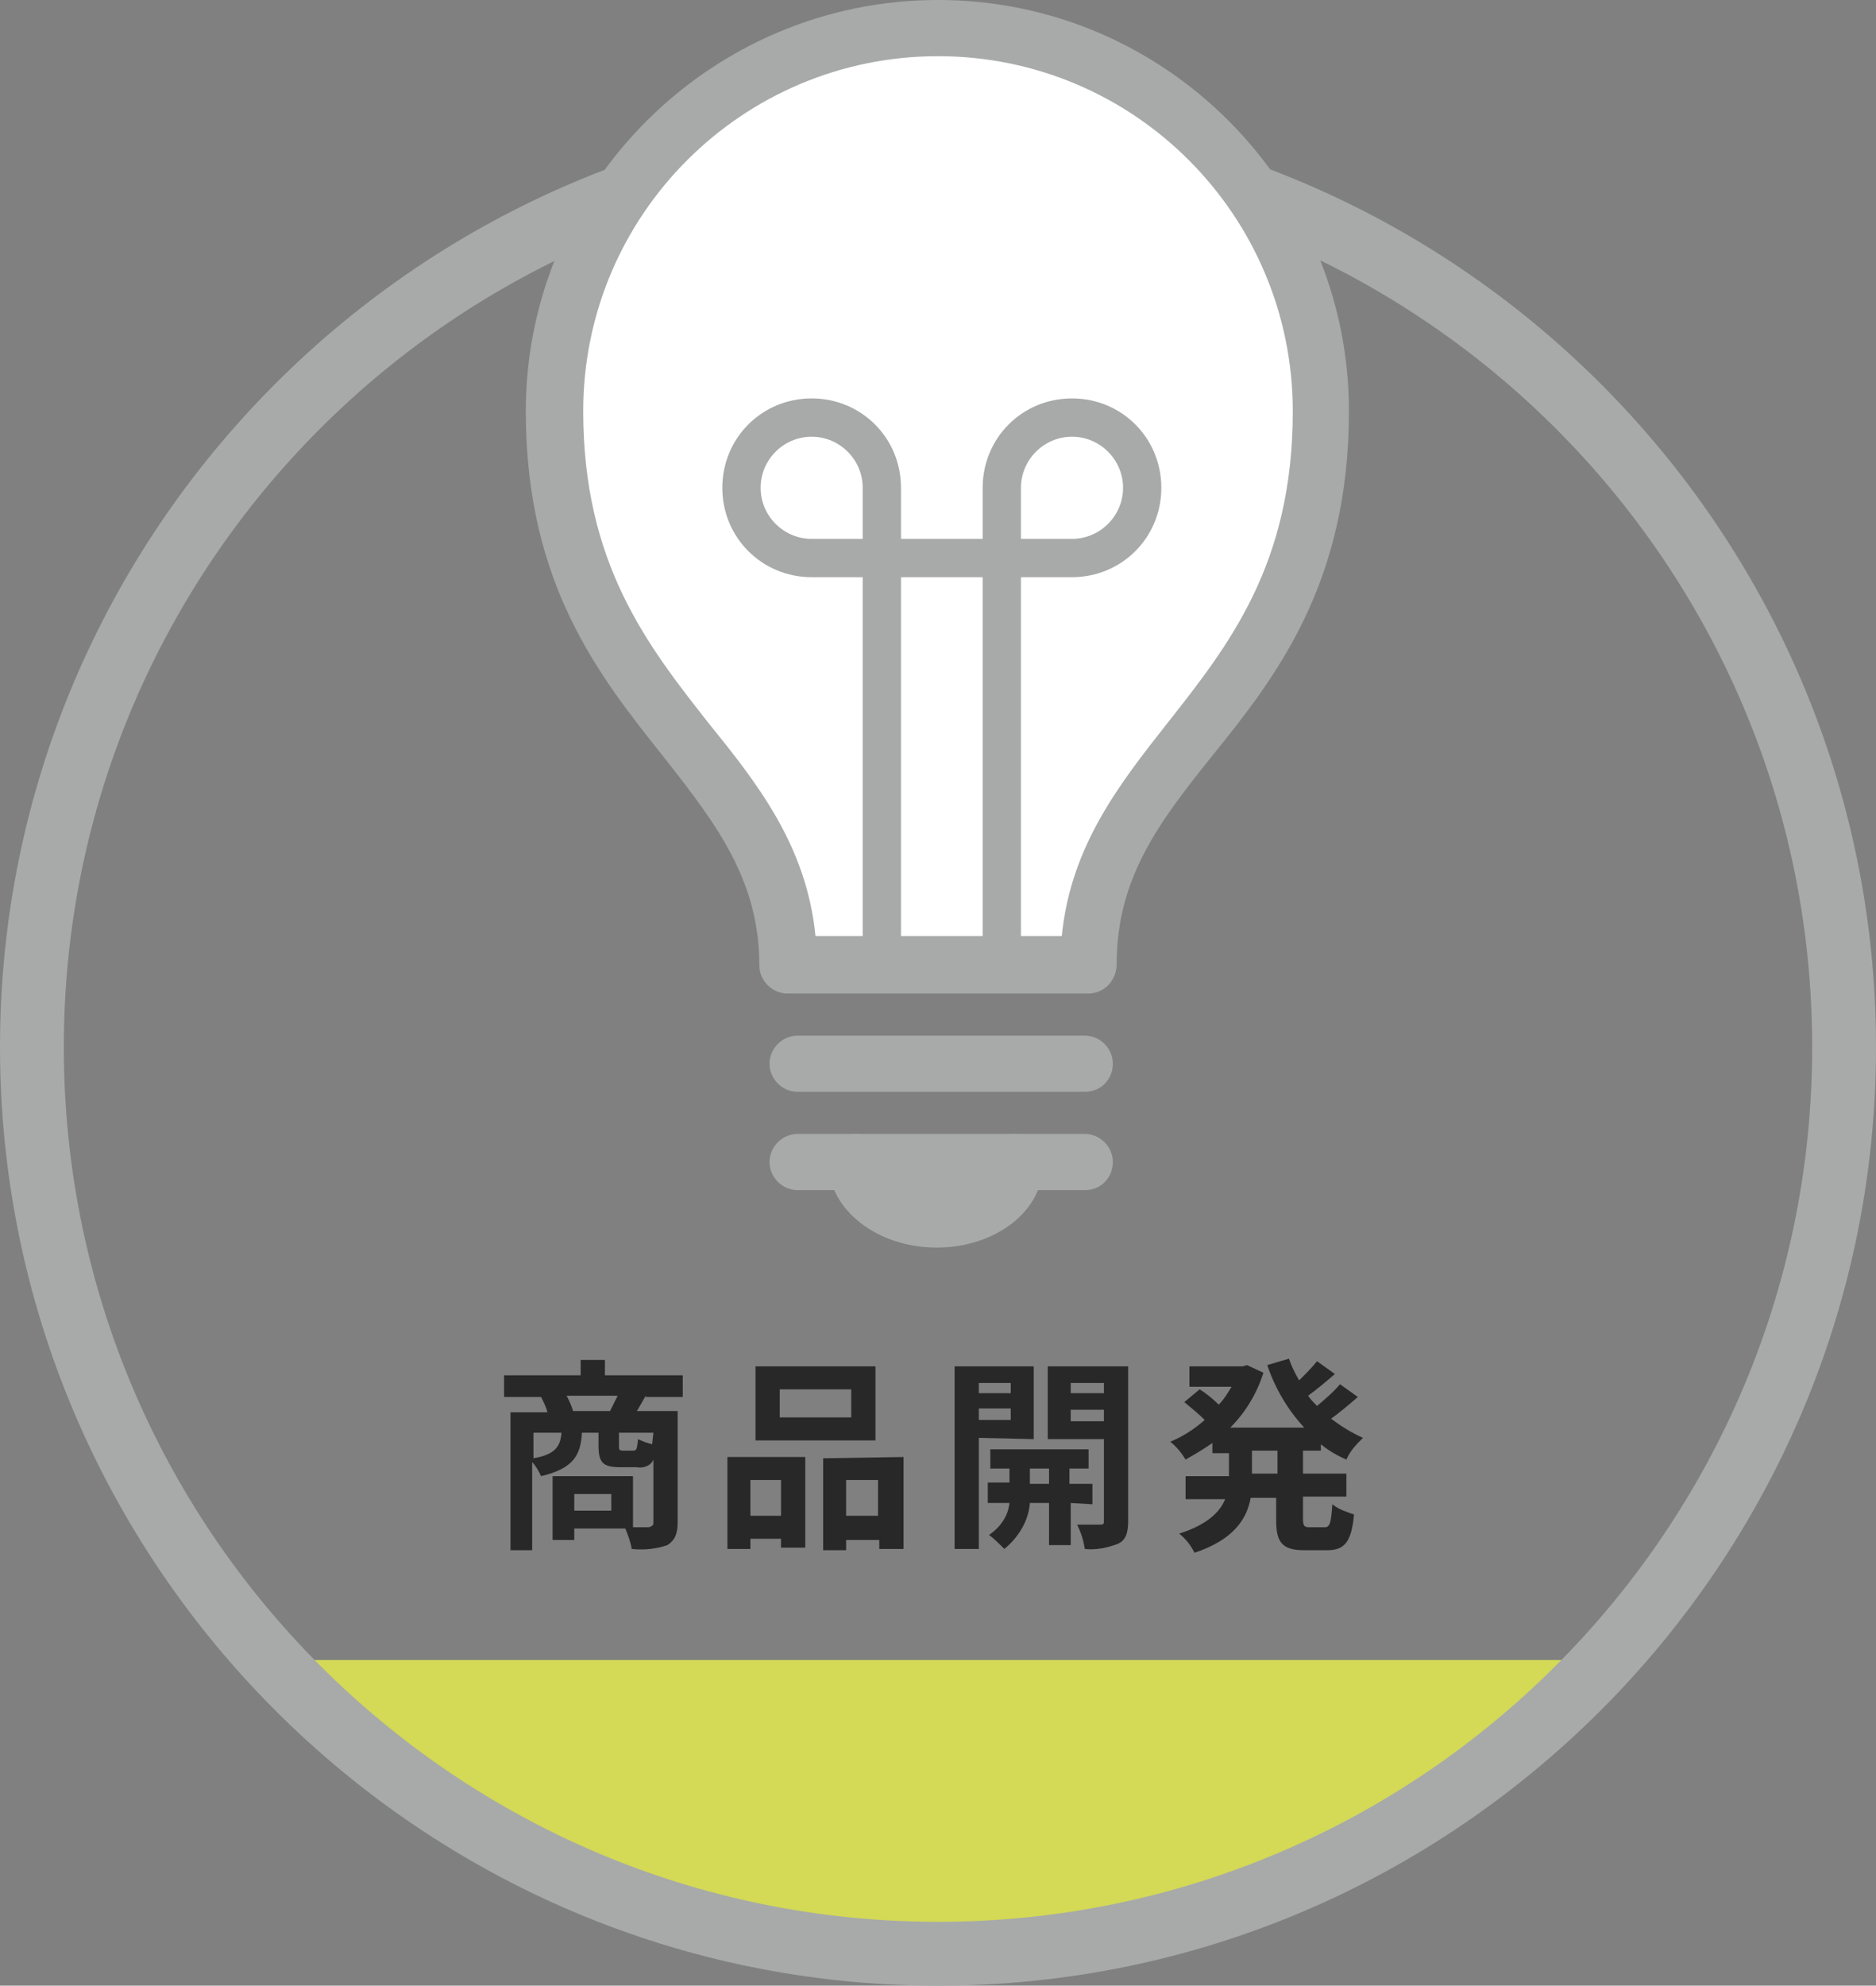
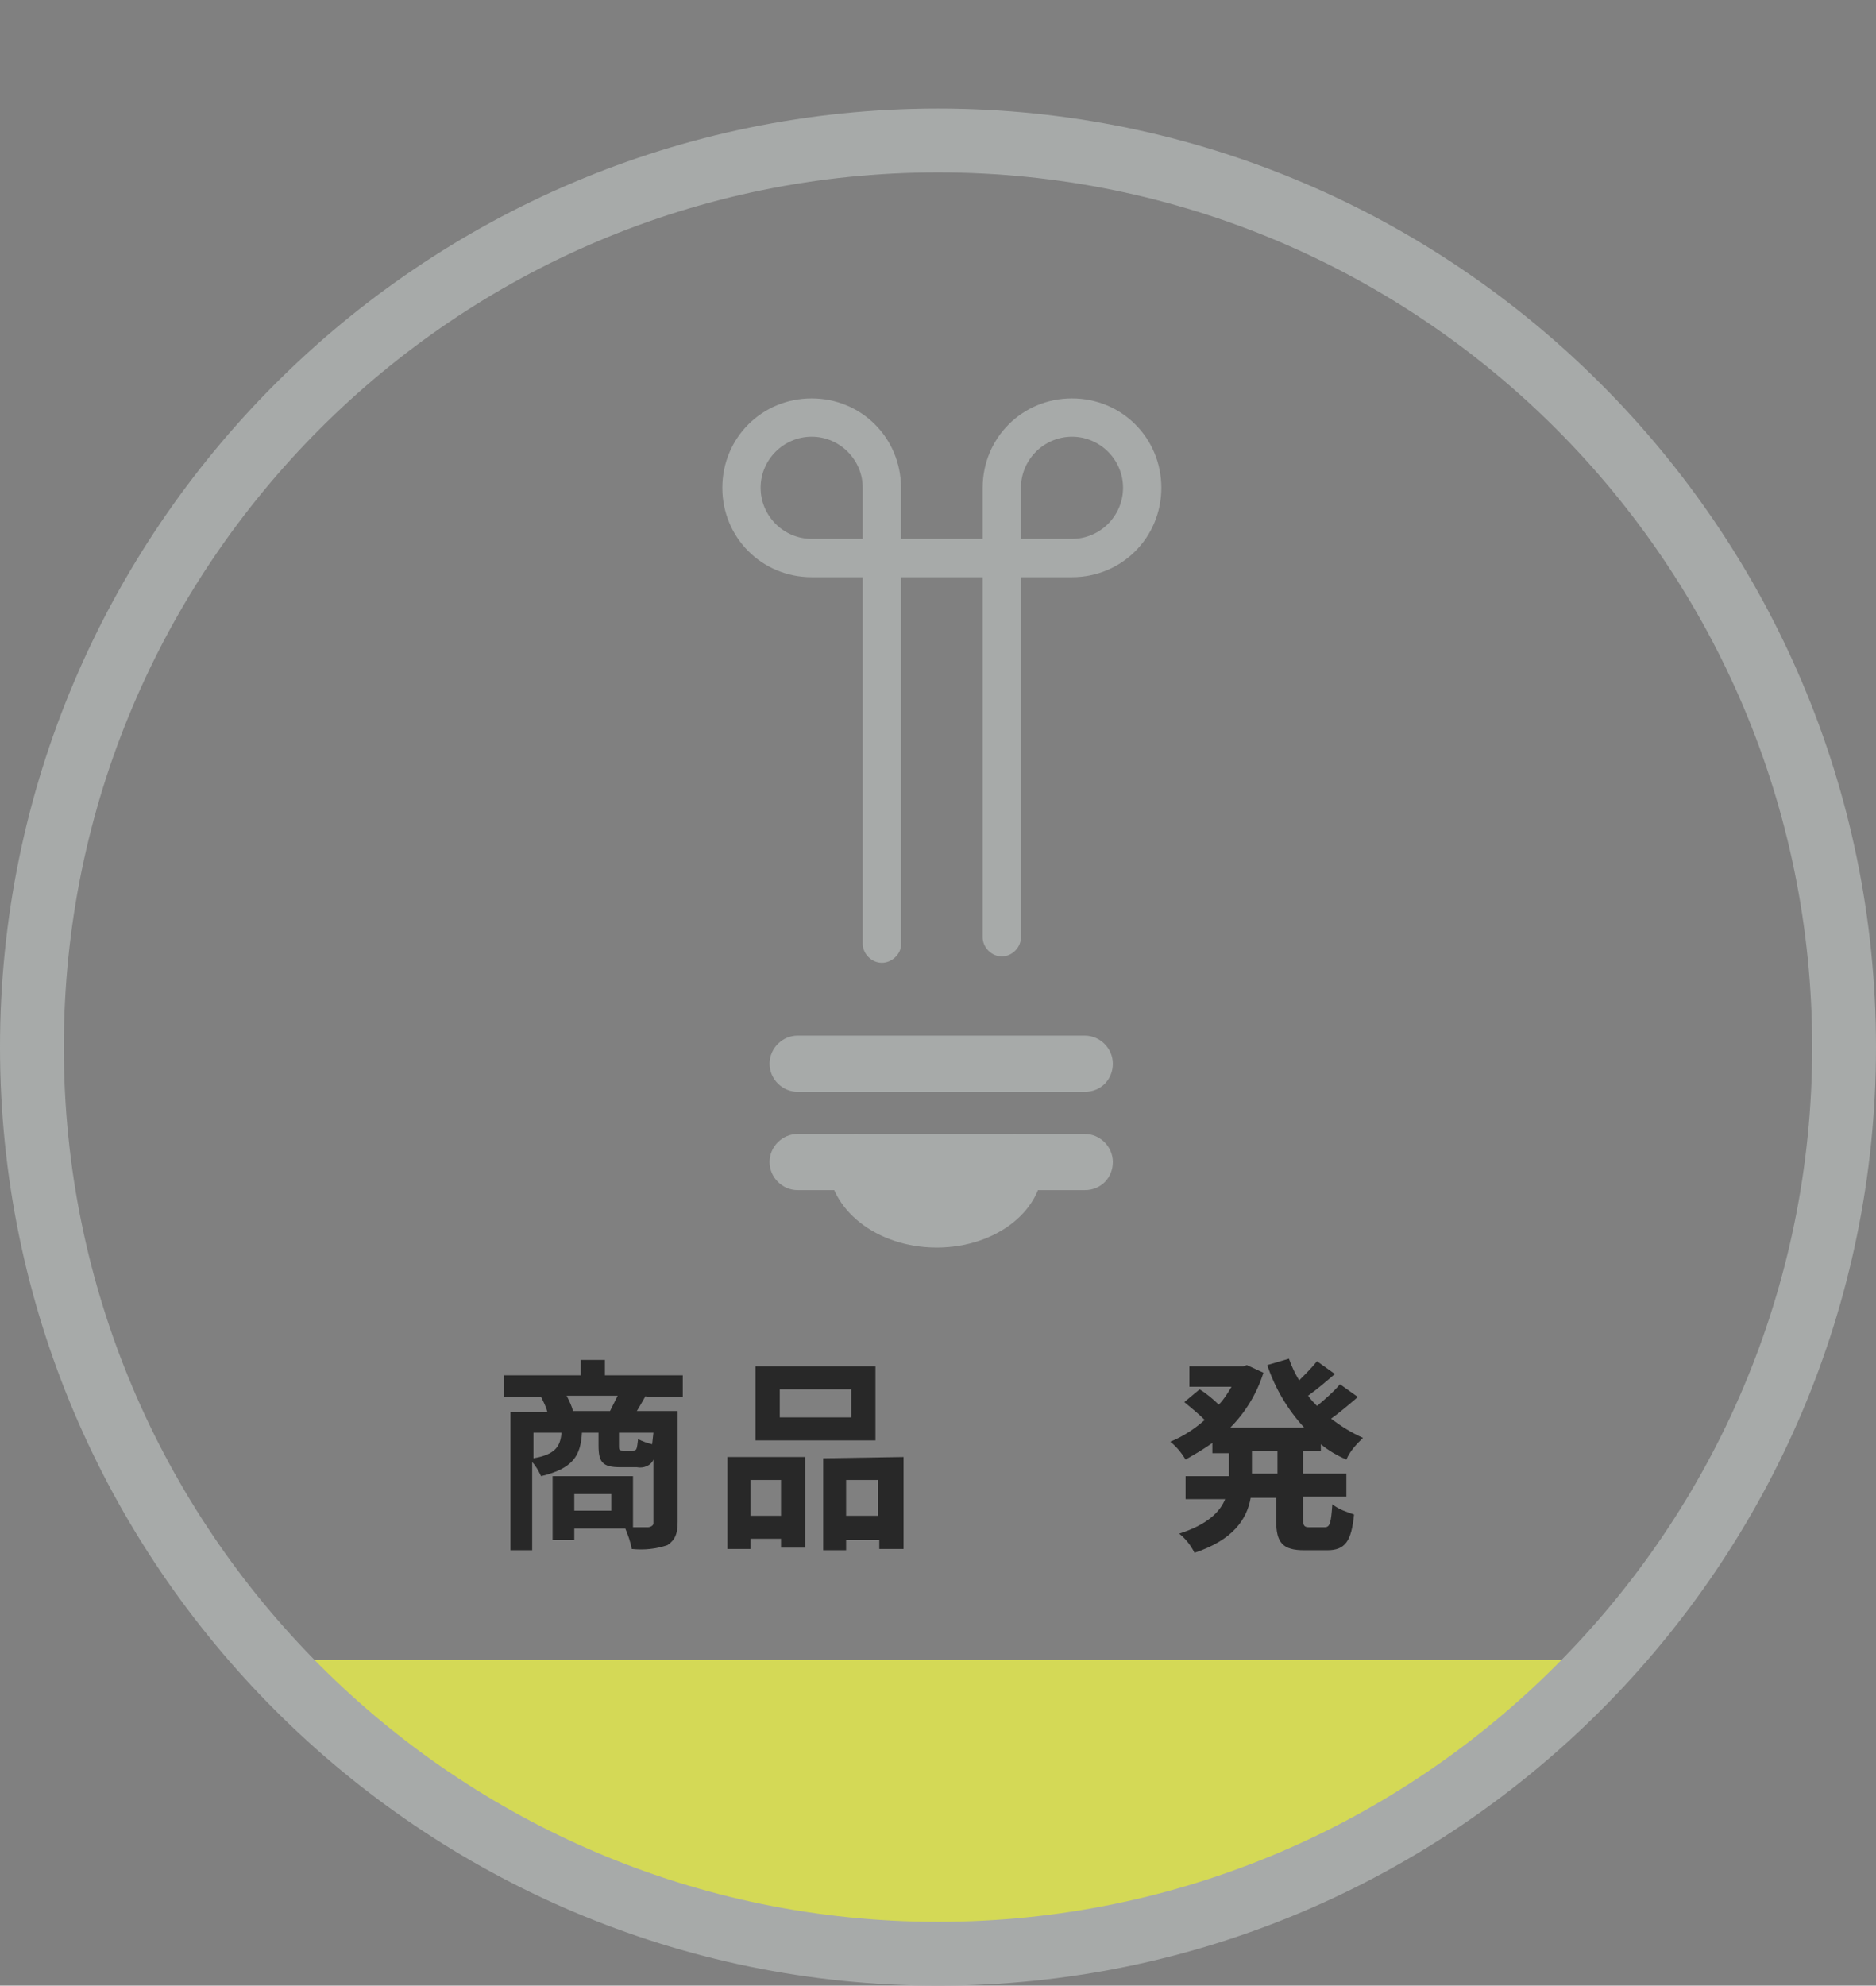
<svg xmlns="http://www.w3.org/2000/svg" version="1.1" id="レイヤー_1" x="0px" y="0px" viewBox="0 0 147 155.5" style="enable-background:new 0 0 147 155.5;" xml:space="preserve">
  <rect x="0" y="0" width="147" height="155.5" fill="#808080" stroke="none" />
  <style type="text/css">
	.st0{fill:#D4D956;}
	.st1{fill:#A7AAA9;}
	.st2{fill:#282828;}
	.st3{fill:#FFFFFF;}
</style>
  <g id="レイヤー_2_00000112623959403658243560000009291659013983078274_">
    <g id="メインビジュアル">
      <g id="地色">
        <g>
          <path class="st0" d="M21.2,130c26.5,28.9,71.4,30.8,100.3,4.3c1.5-1.4,2.9-2.8,4.3-4.3H21.2z" />
        </g>
        <g>
          <path class="st1" d="M73.5,155.5C33,155.5,0,122.5,0,82C0,41.5,33,8.5,73.5,8.5C114,8.5,147,41.5,147,82      C147,122.5,114,155.5,73.5,155.5z M73.5,13.5C35.7,13.5,5,44.2,5,82c0,37.8,30.7,68.5,68.5,68.5c37.8,0,68.5-30.7,68.5-68.5      C142,44.2,111.3,13.5,73.5,13.5z" />
        </g>
        <g>
          <path class="st2" d="M50.6,109.3c-0.3,0.5-0.5,0.9-0.7,1.2h3.2v8.7c0,0.9-0.2,1.4-0.8,1.8c-0.9,0.3-1.8,0.4-2.8,0.3      c-0.1-0.6-0.3-1.1-0.5-1.6h-4v0.9h-1.7v-5h6.3v4c0.6,0,1.1,0,1.2,0s0.4-0.1,0.4-0.3v-5c-0.2,0.5-0.8,0.7-1.3,0.6h-1.3      c-1.4,0-1.7-0.4-1.7-1.7v-1h-1.3c-0.1,1.8-0.7,2.8-3.2,3.4c-0.2-0.4-0.4-0.8-0.7-1.1v6.9H40v-10.8h2.9c-0.1-0.4-0.3-0.8-0.5-1.2      h-2.9v-1.7h6v-1.2h1.9v1.2h6.1v1.7H50.6z M41.8,114.2c1.7-0.3,2.1-0.9,2.2-2h-2.2V114.2z M47.8,110.5c0.2-0.4,0.4-0.8,0.6-1.2      h-4c0.2,0.4,0.4,0.8,0.5,1.2H47.8z M47.9,117H45v1.3h2.9L47.9,117z M51.2,112.2h-2.7v1c0,0.3,0,0.4,0.3,0.4h0.8      c0.3,0,0.3-0.1,0.4-0.9c0.4,0.2,0.7,0.3,1.1,0.4L51.2,112.2z" />
        </g>
        <g>
          <path class="st2" d="M57,114.1h6.1v7.1h-1.9v-0.7h-2.4v0.8H57V114.1z M58.8,115.9v2.8h2.4v-2.8H58.8z M68.6,112.8h-9.4V107h9.4      V112.8z M66.7,108.8h-5.6v2.2h5.6L66.7,108.8z M70.8,114.1v7.2h-1.9v-0.7h-2.6v0.8h-1.8v-7.2L70.8,114.1z M68.8,118.7v-2.8h-2.5      v2.8H68.8z" />
        </g>
        <g>
-           <path class="st2" d="M76.7,112.6v8.7h-1.9V107H81v5.7L76.7,112.6z M76.7,108.3v0.8h2.5v-0.8H76.7z M79.2,111.2v-0.9h-2.5v0.9      H79.2z M83.9,117.7v3.3h-1.7v-3.3h-1.5c-0.1,1.4-0.9,2.7-2,3.6c-0.4-0.4-0.8-0.8-1.2-1.1c0.9-0.6,1.5-1.5,1.6-2.5h-1.7v-1.6h1.7      V115h-1.5v-1.5h7.7v1.5h-1.5v1.2h1.8v1.6L83.9,117.7z M82.2,116.2V115h-1.5v1.2L82.2,116.2z M88.4,119.1c0,1-0.2,1.5-0.8,1.8      c-0.8,0.3-1.7,0.5-2.6,0.4c-0.1-0.7-0.3-1.3-0.6-1.9c0.7,0,1.5,0,1.8,0s0.3-0.1,0.3-0.3v-6.4h-4.4V107h6.3L88.4,119.1z       M83.9,108.3v0.8h2.6v-0.8H83.9z M86.5,111.3v-0.9h-2.6v0.9H86.5z" />
-         </g>
+           </g>
        <g>
          <path class="st2" d="M102.1,113.6v1.8h3.4v1.8h-3.4v1.7c0,0.6,0.1,0.7,0.5,0.7h1.2c0.4,0,0.5-0.3,0.6-1.8      c0.5,0.4,1.1,0.6,1.7,0.8c-0.2,2.1-0.7,2.8-2.1,2.8h-1.8c-1.7,0-2.2-0.6-2.2-2.3v-1.8H98c-0.3,1.7-1.4,3.3-4.4,4.3      c-0.3-0.6-0.7-1.1-1.2-1.5c2.2-0.7,3.2-1.7,3.6-2.7h-3.1v-1.8h3.4v-1.8h-1.3V113c-0.7,0.5-1.4,0.9-2.1,1.3      c-0.3-0.5-0.7-1-1.2-1.4c1-0.4,1.9-1,2.7-1.7c-0.5-0.5-1-0.9-1.6-1.4l1.2-1c0.5,0.3,1.1,0.8,1.5,1.2c0.4-0.4,0.7-0.9,1-1.4h-3.3      V107h4.2l0.3-0.1l1.3,0.6c-0.5,1.6-1.4,3.1-2.6,4.3h5.8c-1.3-1.4-2.3-3.1-2.9-4.9l1.7-0.5c0.2,0.6,0.5,1.2,0.8,1.7      c0.5-0.5,1-1,1.4-1.5l1.4,1c-0.7,0.6-1.4,1.2-2.1,1.7c0.2,0.3,0.5,0.6,0.7,0.8c0.6-0.5,1.3-1.1,1.8-1.7l1.4,1      c-0.7,0.6-1.4,1.2-2.1,1.7c0.8,0.6,1.6,1.1,2.5,1.5c-0.5,0.5-1,1-1.3,1.7c-0.7-0.3-1.4-0.7-2-1.2v0.5L102.1,113.6z M100.1,113.6      h-2v1.8h2V113.6z" />
        </g>
        <g>
-           <path class="st3" d="M73.5,2.2c-16.6,0-30,13.4-30,30c0,23.4,18.2,26.8,18.2,43.3h23.5c0-16.5,18.2-19.9,18.2-43.3      C103.5,15.7,90.1,2.3,73.5,2.2C73.5,2.2,73.5,2.2,73.5,2.2z" />
-           <path class="st1" d="M85.3,77.8H61.7c-1.2,0-2.2-1-2.2-2.2c0-6.7-3.4-11.1-7.4-16.2C47,53,41.2,45.8,41.2,32.2      C41.2,14.5,55.7,0,73.5,0h0c17.8,0,32.2,14.5,32.2,32.2c0,13.5-5.7,20.8-10.8,27.1c-4,5-7.4,9.4-7.4,16.2      C87.5,76.8,86.5,77.8,85.3,77.8z M63.9,73.3h19.3c0.7-7.1,4.6-12,8.3-16.7c4.8-6.1,9.8-12.4,9.8-24.4      c0-15.3-12.4-27.8-27.8-27.8h0c-15.3,0-27.8,12.4-27.8,27.8c0,11.9,5,18.3,9.8,24.4C59.3,61.3,63.2,66.2,63.9,73.3z" />
-         </g>
+           </g>
        <g>
          <path class="st1" d="M85,85.5H62.5c-1.2,0-2.2-1-2.2-2.2s1-2.2,2.2-2.2H85c1.2,0,2.2,1,2.2,2.2S86.3,85.5,85,85.5z" />
        </g>
        <g>
          <path class="st1" d="M85,93.2H62.5c-1.2,0-2.2-1-2.2-2.2s1-2.2,2.2-2.2H85c1.2,0,2.2,1,2.2,2.2S86.3,93.2,85,93.2z" />
        </g>
        <g>
          <path class="st1" d="M73.4,97.7c-4.7,0-8.5-3-8.5-6.7c0-1.2,1-2.2,2.2-2.2s2.2,1,2.2,2.2c0,0.9,1.6,2.2,4,2.2c2.2,0,4-1.2,4-2.2      c0-1.2,1-2.2,2.2-2.2s2.2,1,2.2,2.2C81.9,94.7,78.1,97.7,73.4,97.7z" />
        </g>
        <g>
          <path class="st1" d="M69.1,75.4c-0.8,0-1.5-0.7-1.5-1.5V45.2h-4c-3.9,0-7-3.1-7-7s3.1-7,7-7s7,3.1,7,7v4H77v-4c0-3.9,3.1-7,7-7      s7,3.1,7,7s-3.1,7-7,7h-4v28.2c0,0.8-0.7,1.5-1.5,1.5S77,74.2,77,73.4V45.2h-6.4v28.8C70.6,74.7,69.9,75.4,69.1,75.4z M80,42.2      h4c2.2,0,4-1.8,4-4s-1.8-4-4-4s-4,1.8-4,4V42.2z M63.6,34.2c-2.2,0-4,1.8-4,4s1.8,4,4,4h4v-4C67.6,36,65.8,34.2,63.6,34.2z" />
        </g>
      </g>
    </g>
  </g>
</svg>